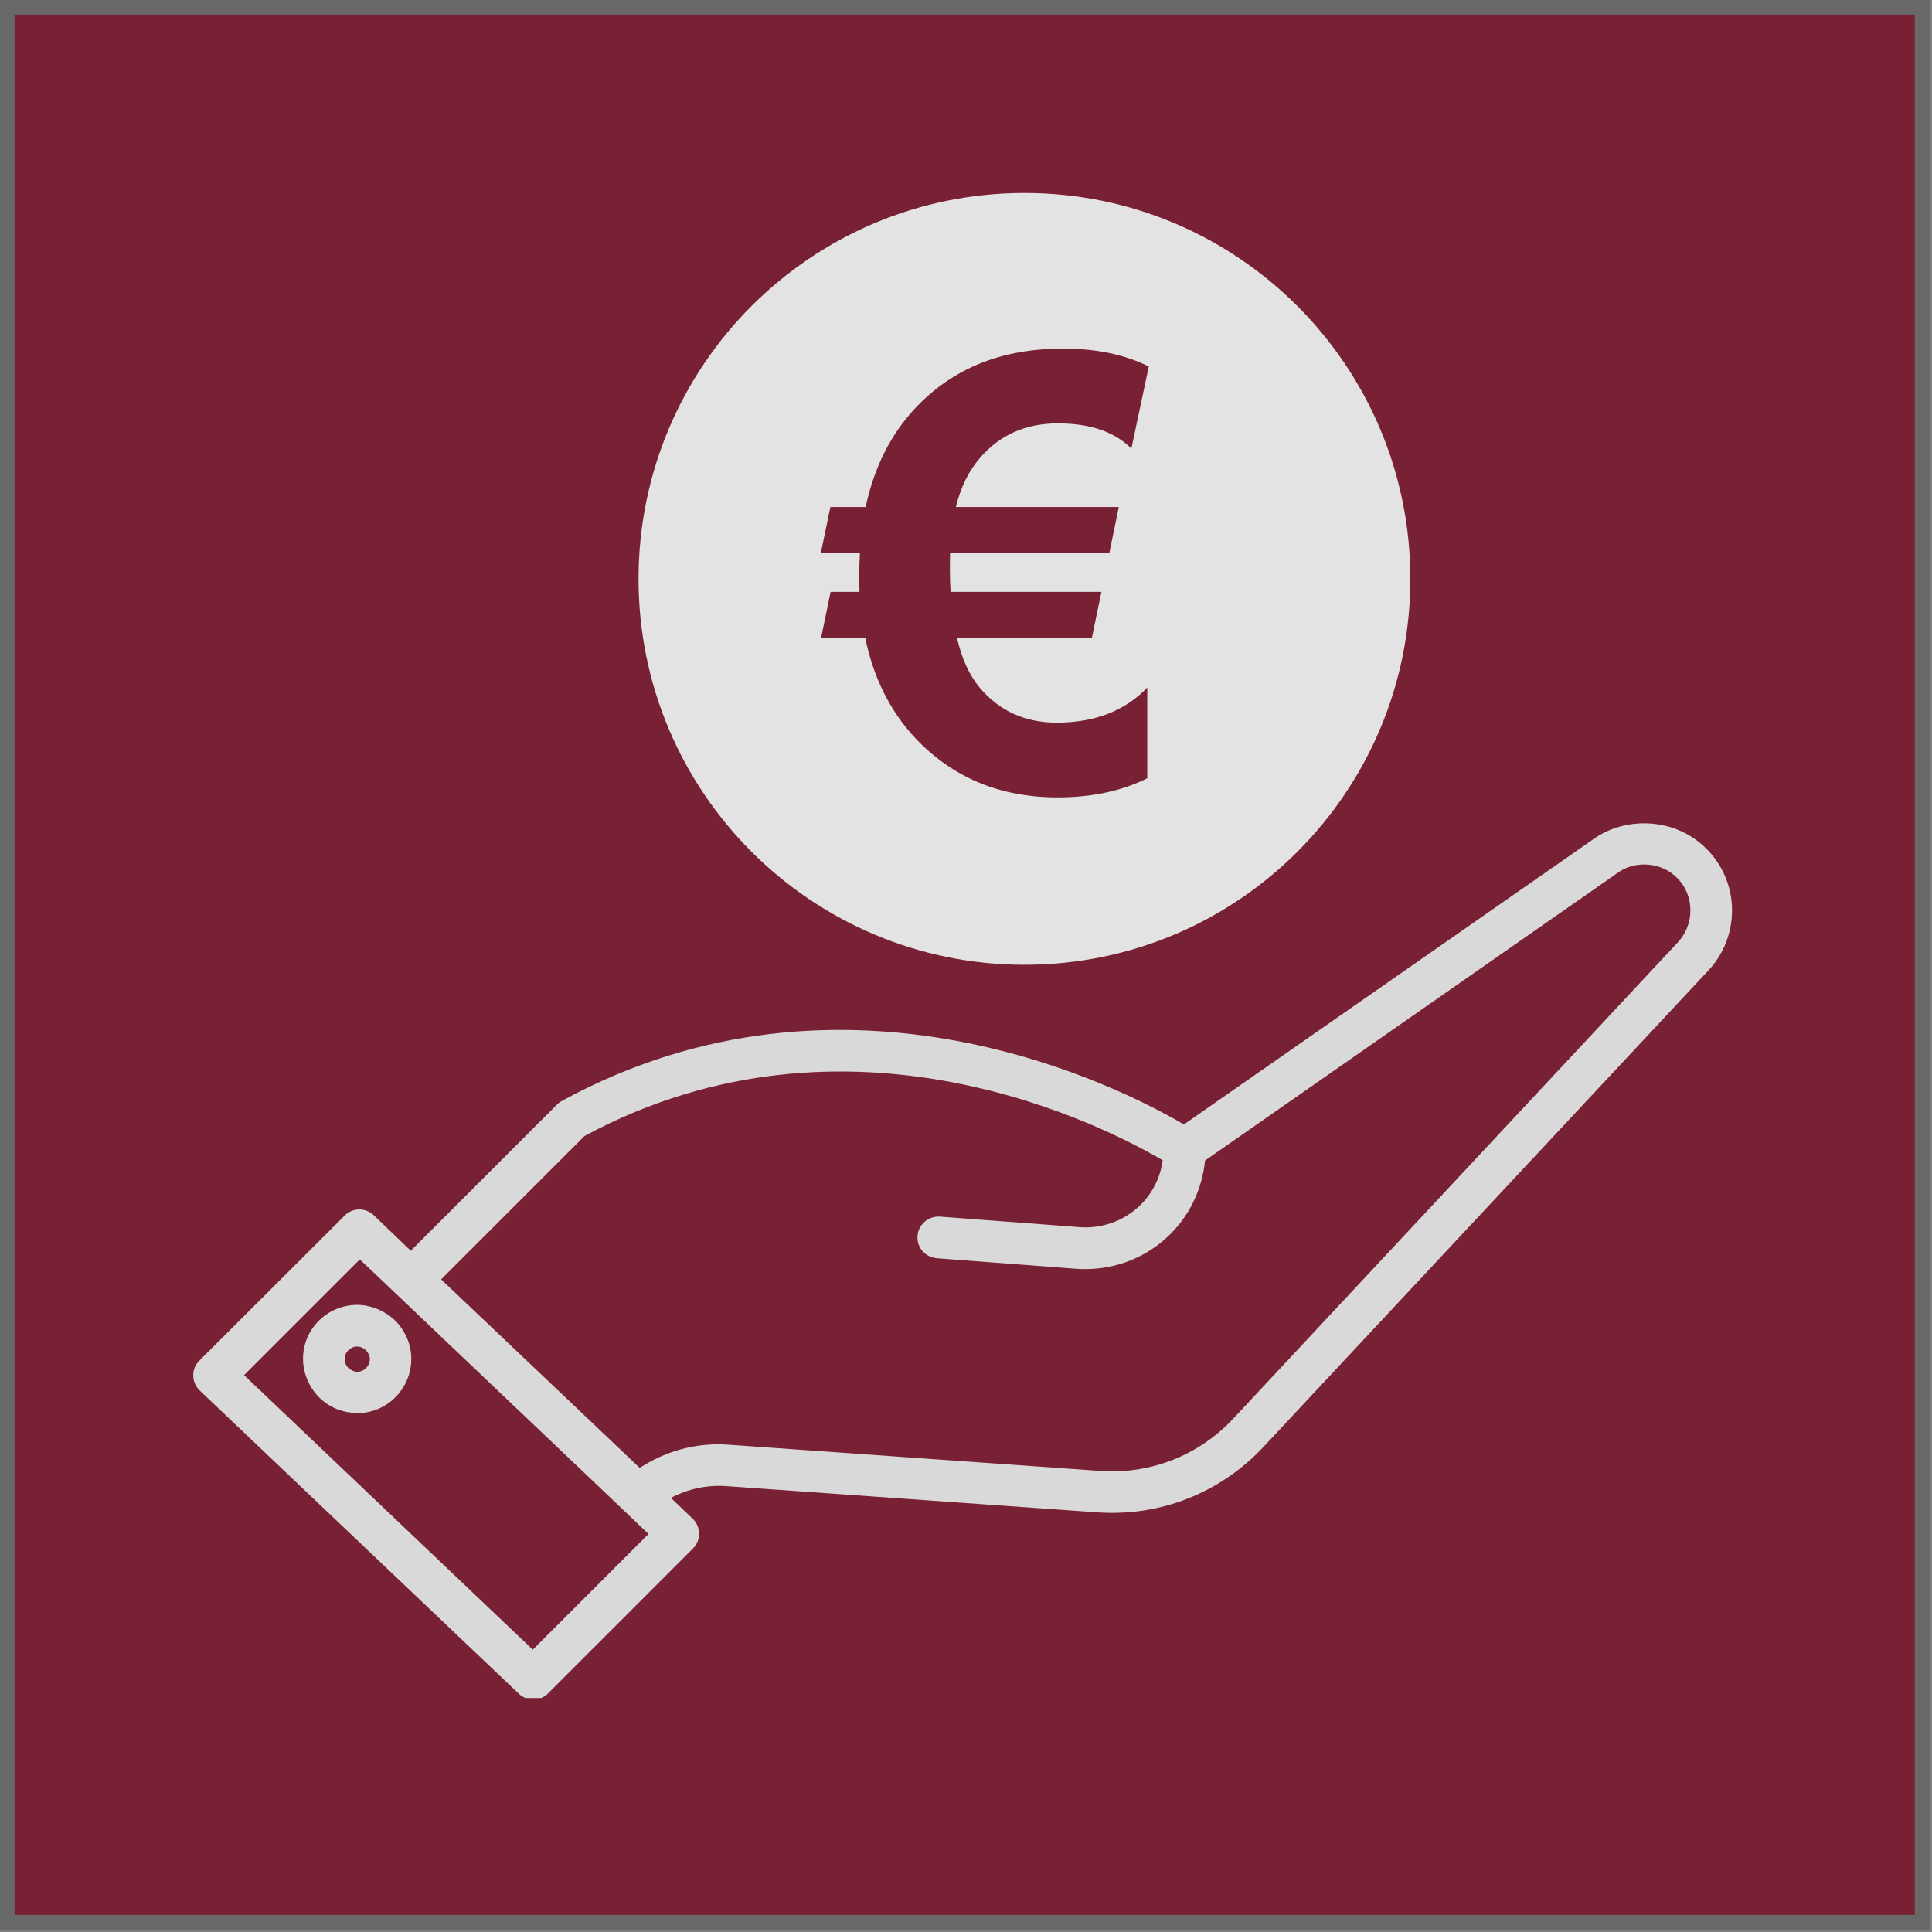
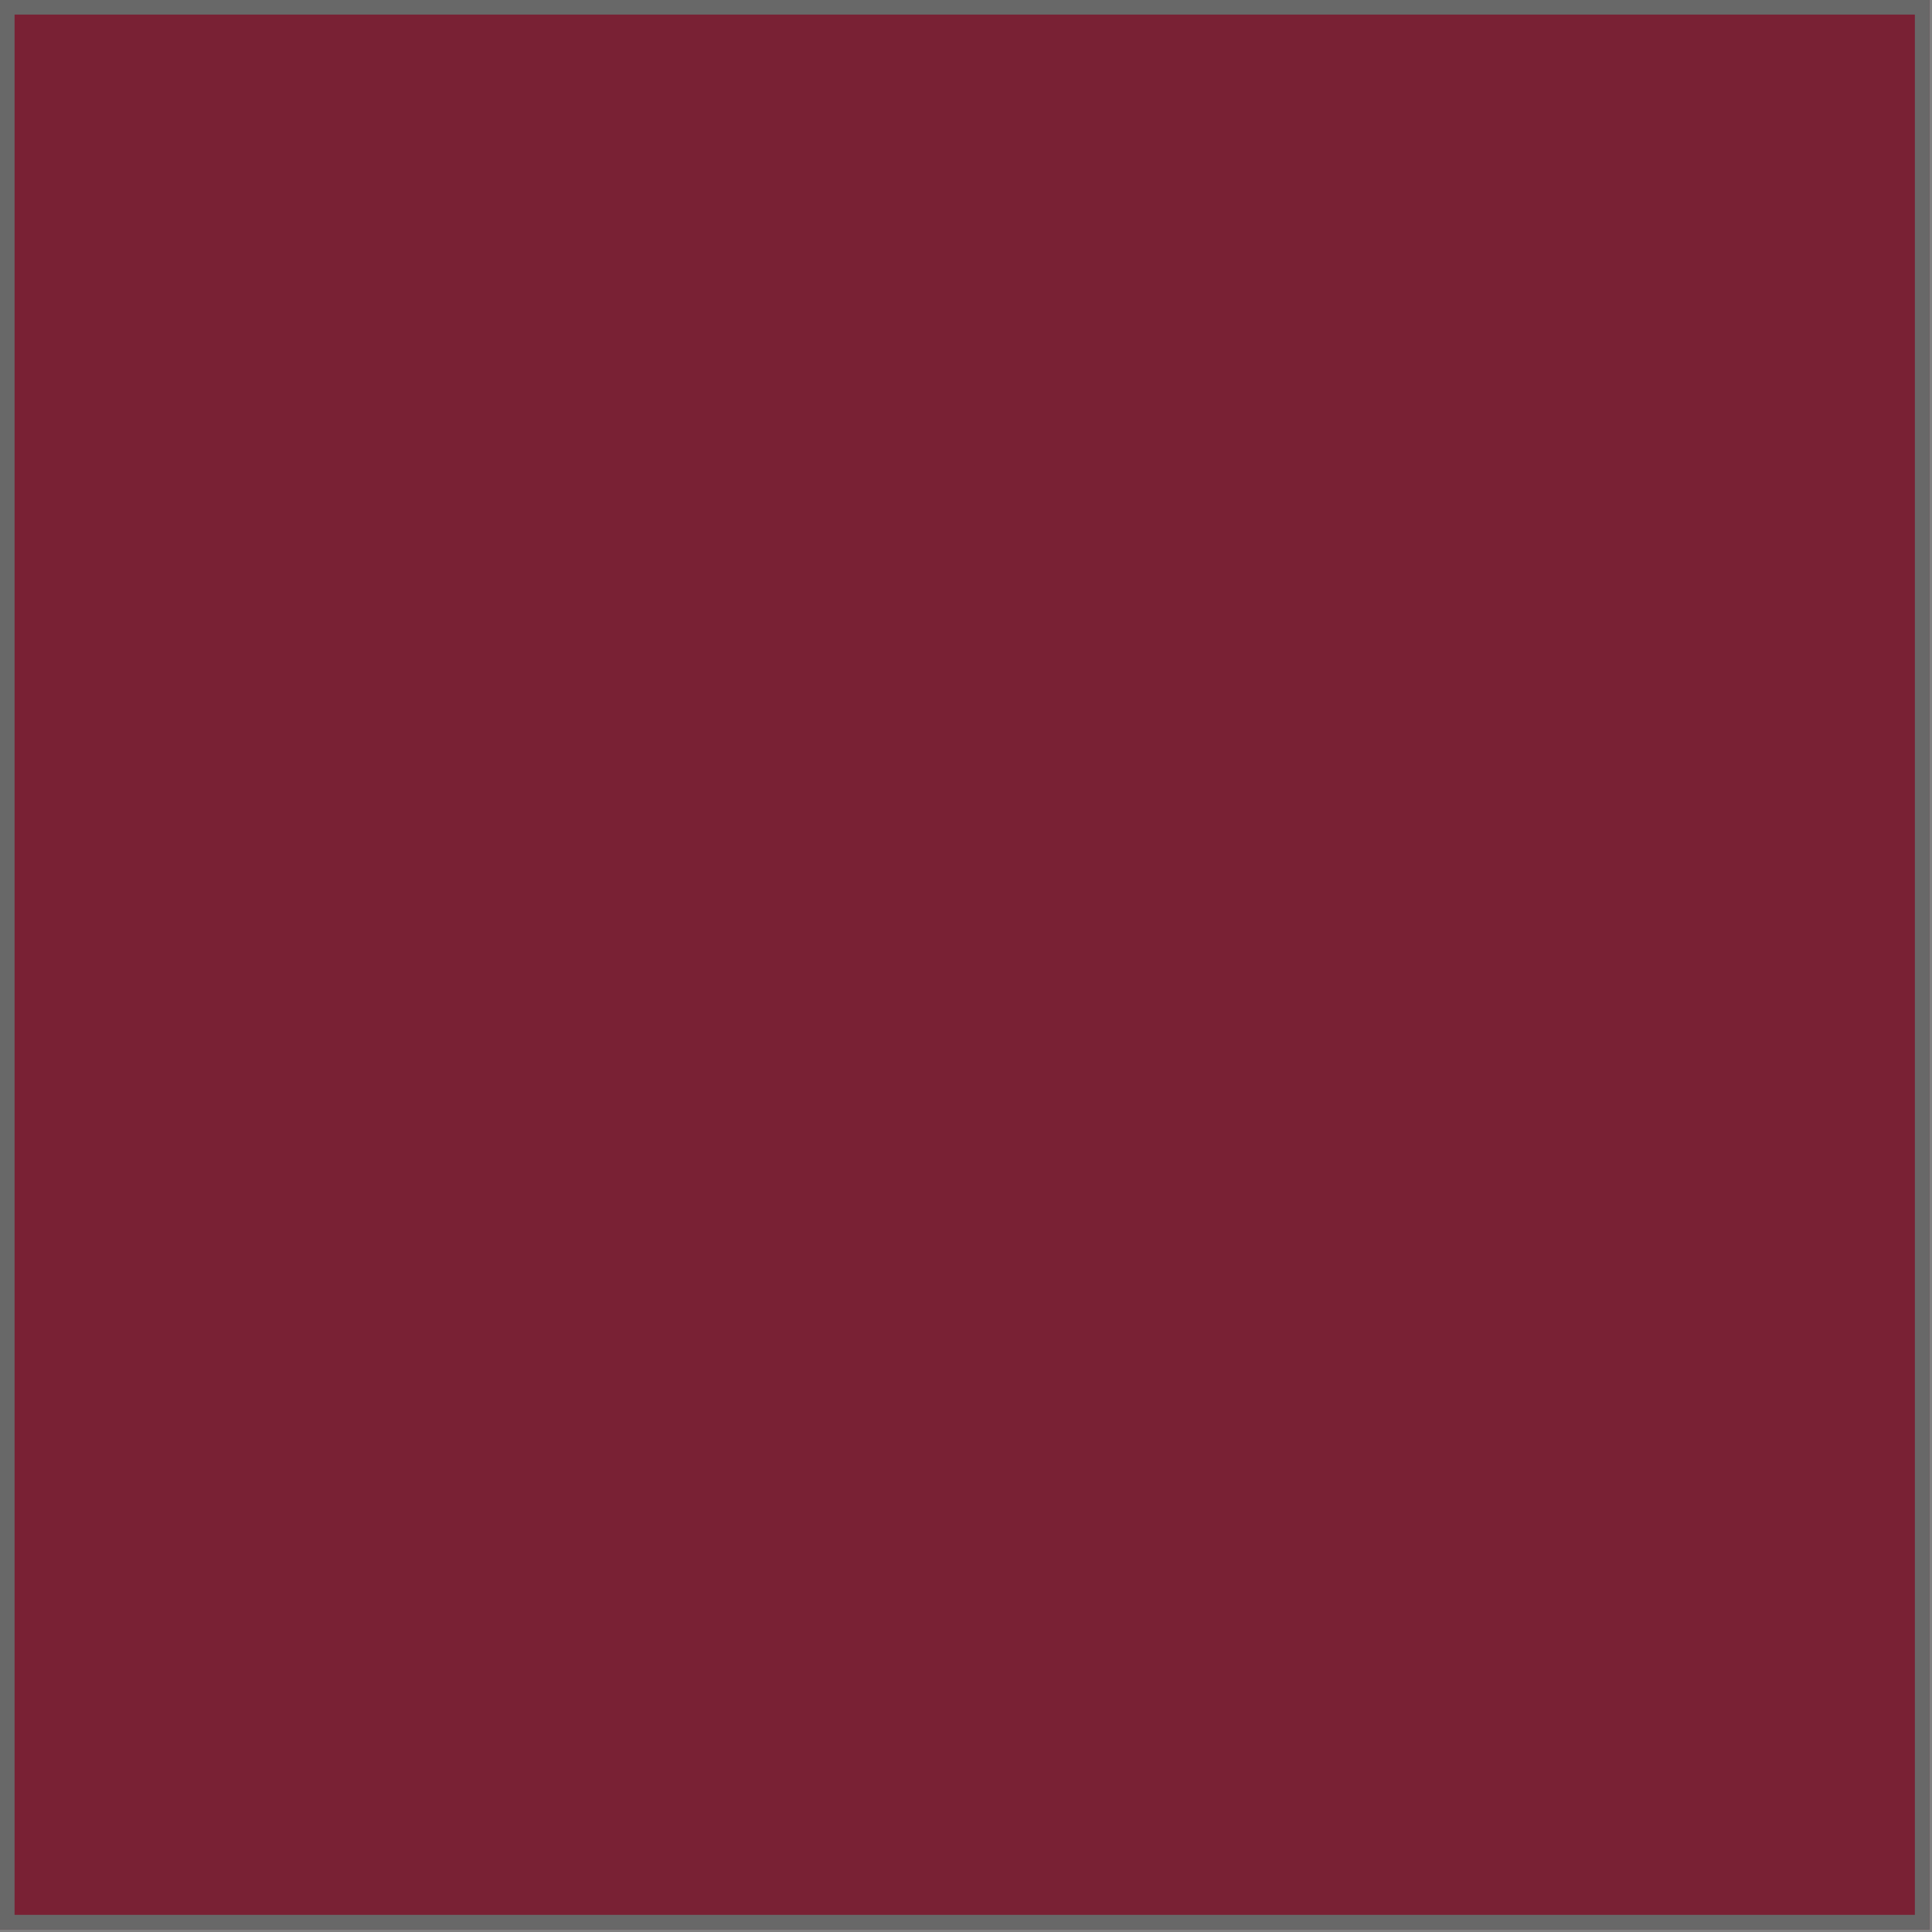
<svg xmlns="http://www.w3.org/2000/svg" width="265" zoomAndPan="magnify" viewBox="0 0 198.75 198.75" height="265" preserveAspectRatio="xMidYMid meet" version="1.2">
  <rect x="0" y="0" width="198.75" height="198.75" fill="#808080" stroke="none" />
  <defs>
    <clipPath id="375c81928e">
      <path d="M 0 0 L 198.5 0 L 198.5 198.5 L 0 198.5 Z M 0 0 " />
    </clipPath>
    <clipPath id="83c88e1adb">
-       <path d="M 19.852 81.793 L 178.648 81.793 L 178.648 174.676 L 19.852 174.676 Z M 19.852 81.793 " />
-     </clipPath>
+       </clipPath>
    <clipPath id="cd20a5d3ec">
      <path d="M 65 41 L 135 41 L 135 109 L 65 109 Z M 65 41 " />
    </clipPath>
    <clipPath id="26d11cd88d">
-       <path d="M 134.766 49.773 L 126.629 108.766 L 65.684 100.359 L 73.82 41.367 Z M 134.766 49.773 " />
-     </clipPath>
+       </clipPath>
    <clipPath id="5168a25c26">
-       <path d="M 65.688 19.852 L 145.086 19.852 L 145.086 99.25 L 65.688 99.25 Z M 65.688 19.852 " />
-     </clipPath>
+       </clipPath>
  </defs>
  <g id="a3a271710f">
    <g clip-rule="nonzero" clip-path="url(#375c81928e)">
-       <path style=" stroke:none;fill-rule:nonzero;fill:#ffffff;fill-opacity:1;" d="M 0 0 L 198.5 0 L 198.5 198.5 L 0 198.5 Z M 0 0 " />
      <path style="fill-rule:nonzero;fill:#792134;fill-opacity:1;stroke-width:4;stroke-linecap:butt;stroke-linejoin:miter;stroke:#686868;stroke-opacity:1;stroke-miterlimit:4;" d="M -0 0 L 265 0 L 265 265 L -0 265 Z M -0 0 " transform="matrix(0.749,0,0,0.749,0,-0)" />
    </g>
    <g clip-rule="nonzero" clip-path="url(#83c88e1adb)">
      <path style=" stroke:none;fill-rule:nonzero;fill:#d9d9d9;fill-opacity:1;" d="M 104.141 104.188 C 104.535 104.586 105.078 104.809 105.648 104.809 C 106.219 104.809 106.762 104.586 107.16 104.188 L 139.855 71.492 C 152.309 59.043 149.832 43.547 140.945 34.66 C 132.43 26.145 117.801 23.523 105.648 34.312 C 99.93 29.191 93.445 26.469 86.789 26.492 C 80.305 26.492 74.141 29.09 69.461 33.77 C 60.574 42.656 58.422 58.449 71.441 71.469 Z M 72.48 36.812 C 76.094 33.199 81.195 30.801 86.836 30.801 C 92.355 30.801 98.398 33.102 104.113 38.793 C 104.957 39.637 106.316 39.637 107.133 38.793 C 118.074 27.855 130.746 30.551 137.902 37.707 C 145.055 44.859 147.754 57.531 136.812 68.449 L 105.625 99.637 L 74.438 68.449 C 69.188 63.199 66.418 57.211 66.418 51.121 C 66.465 45.773 68.621 40.676 72.48 36.812 Z M 173.52 85.797 C 170.551 84.164 166.664 84.363 163.965 86.293 L 121.789 115.676 C 115.523 111.988 87.109 97.258 57.805 113.25 C 57.629 113.348 57.457 113.473 57.309 113.621 L 42.258 128.668 L 38.445 125.008 C 37.605 124.215 36.27 124.215 35.453 125.055 L 20.5 139.98 C 20.105 140.379 19.859 140.945 19.883 141.516 C 19.883 142.086 20.129 142.652 20.551 143.051 L 53.371 174.238 C 53.793 174.633 54.312 174.832 54.859 174.832 C 55.402 174.832 55.945 174.633 56.367 174.215 L 71.293 159.289 C 71.688 158.891 71.938 158.324 71.91 157.754 C 71.91 157.184 71.664 156.613 71.242 156.219 L 69.016 154.09 C 70.75 153.176 72.656 152.754 74.637 152.875 L 112.852 155.574 C 119.336 156.047 125.574 153.57 130.004 148.816 L 175.723 99.859 C 177.652 97.805 178.496 95.031 178.074 92.258 C 177.629 89.512 175.969 87.137 173.52 85.797 Z M 54.809 169.707 L 25.105 141.465 L 37.012 129.559 L 39.266 131.688 L 40.824 133.176 L 42.383 134.66 L 61.961 153.273 L 65.18 156.344 L 66.715 157.801 Z M 172.605 96.938 L 126.887 145.922 C 123.348 149.707 118.371 151.688 113.176 151.316 L 74.957 148.621 C 71.938 148.398 68.992 149.113 66.391 150.648 L 65.797 150.996 L 45.379 131.613 L 60.129 116.863 C 87.508 102.109 114.066 116.094 119.609 119.363 C 119.363 121.168 118.52 122.852 117.16 124.113 C 115.5 125.648 113.348 126.391 111.094 126.242 L 96.688 125.156 C 95.527 125.082 94.484 125.945 94.387 127.133 C 94.289 128.324 95.18 129.336 96.367 129.438 L 110.773 130.527 C 111.07 130.551 111.391 130.551 111.688 130.551 C 114.781 130.551 117.801 129.387 120.078 127.258 C 122.309 125.203 123.668 122.383 123.965 119.387 L 166.465 89.758 C 167.875 88.742 169.906 88.668 171.465 89.512 C 172.754 90.23 173.617 91.469 173.84 92.902 C 174.062 94.387 173.617 95.848 172.605 96.938 Z M 39.141 134.809 C 38.422 134.461 37.605 134.238 36.738 134.238 C 36.715 134.238 36.691 134.238 36.664 134.238 C 33.645 134.289 31.195 136.715 31.172 139.734 C 31.172 139.758 31.172 139.781 31.172 139.809 C 31.172 140.676 31.395 141.492 31.738 142.207 C 32.531 143.867 34.09 145.055 35.973 145.301 C 36.219 145.328 36.492 145.375 36.738 145.375 C 39.809 145.375 42.309 142.879 42.309 139.781 C 42.309 138.348 41.738 137.059 40.871 136.07 C 40.402 135.574 39.809 135.129 39.141 134.809 Z M 36.738 141.121 C 36.492 141.121 36.27 141.02 36.07 140.898 C 35.699 140.676 35.453 140.277 35.453 139.809 C 35.453 139.09 36.047 138.52 36.738 138.52 C 37.211 138.52 37.605 138.793 37.828 139.141 C 37.953 139.336 38.051 139.559 38.051 139.809 C 38.027 140.551 37.457 141.121 36.738 141.121 Z M 100.227 70.898 C 98.992 70.426 97.926 69.809 97.059 69.117 L 95.477 72.68 C 96.391 73.473 97.629 74.141 99.188 74.66 C 100.75 75.18 102.383 75.5 104.141 75.625 L 104.141 79.535 L 107.012 79.535 L 107.012 75.574 C 109.66 75.305 111.688 74.488 113.098 73.148 C 114.512 71.812 115.203 70.203 115.203 68.301 C 115.203 66.766 114.832 65.527 114.066 64.609 C 113.297 63.672 112.355 62.977 111.242 62.508 C 110.129 62.035 108.719 61.59 107.035 61.195 L 107.035 54.066 C 109.066 54.312 110.973 54.934 112.754 55.973 L 114.215 52.406 C 113.273 51.789 112.16 51.293 110.922 50.922 C 109.66 50.551 108.371 50.328 107.059 50.254 L 107.059 46.344 L 104.164 46.344 L 104.164 50.328 C 101.516 50.578 99.512 51.395 98.125 52.73 C 96.738 54.066 96.047 55.699 96.047 57.605 C 96.047 59.141 96.418 60.379 97.184 61.293 C 97.926 62.234 98.867 62.926 99.98 63.422 C 101.094 63.895 102.48 64.34 104.164 64.734 L 104.164 71.789 C 102.777 71.691 101.465 71.395 100.227 70.898 Z M 107.012 65.477 C 108.199 65.801 109.09 66.219 109.734 66.691 C 110.375 67.16 110.676 67.805 110.676 68.621 C 110.676 69.414 110.375 70.082 109.781 70.625 C 109.188 71.172 108.25 71.543 107.012 71.715 Z M 101.465 59.266 C 100.848 58.793 100.551 58.176 100.551 57.383 C 100.551 56.566 100.848 55.875 101.441 55.305 C 102.035 54.734 102.926 54.363 104.113 54.164 L 104.113 60.453 C 102.953 60.129 102.086 59.734 101.465 59.266 Z M 101.465 59.266 " />
    </g>
    <g clip-rule="nonzero" clip-path="url(#cd20a5d3ec)">
      <g clip-rule="nonzero" clip-path="url(#26d11cd88d)">
        <path style=" stroke:none;fill-rule:nonzero;fill:#792134;fill-opacity:1;" d="M 134.766 49.773 L 126.629 108.766 L 65.793 100.375 L 73.93 41.383 Z M 134.766 49.773 " />
      </g>
    </g>
    <g clip-rule="nonzero" clip-path="url(#5168a25c26)">
-       <path style=" stroke:none;fill-rule:nonzero;fill:#e3e3e3;fill-opacity:1;" d="M 145.086 59.551 C 145.086 81.488 127.324 99.25 105.387 99.25 C 83.473 99.25 65.688 81.488 65.688 59.551 C 65.688 37.637 83.449 19.852 105.387 19.852 C 127.324 19.852 145.086 37.637 145.086 59.551 Z M 145.086 59.551 " />
-     </g>
+       </g>
    <path style=" stroke:none;fill-rule:nonzero;fill:#792134;fill-opacity:1;" d="M 118.18 37.703 L 116.387 46.145 C 114.664 44.418 112.145 43.555 108.832 43.555 C 105.523 43.555 102.844 44.734 100.805 47.117 C 99.645 48.457 98.828 50.137 98.332 52.156 L 115.094 52.156 L 114.121 56.875 L 97.742 56.875 C 97.719 57.348 97.719 57.938 97.719 58.664 C 97.719 59.367 97.742 60.117 97.785 60.887 L 113.305 60.887 L 112.328 65.605 L 98.445 65.605 C 98.941 67.785 99.738 69.488 100.781 70.734 C 102.801 73.141 105.453 74.34 108.699 74.34 C 112.602 74.34 115.707 73.141 118.023 70.734 L 118.023 80.059 C 115.391 81.375 112.305 82.031 108.789 82.031 C 102.867 82.031 97.988 79.988 94.156 75.93 C 91.57 73.16 89.848 69.715 89.008 65.605 L 84.469 65.605 L 85.445 60.887 L 88.418 60.887 C 88.395 60.414 88.395 59.891 88.395 59.348 C 88.395 58.414 88.418 57.598 88.461 56.875 L 84.445 56.875 L 85.422 52.156 L 89.051 52.156 C 89.914 48.117 91.594 44.734 94.133 42.016 C 97.969 37.906 103.027 35.867 109.266 35.867 C 112.691 35.844 115.664 36.457 118.18 37.703 Z M 118.18 37.703 " />
  </g>
</svg>